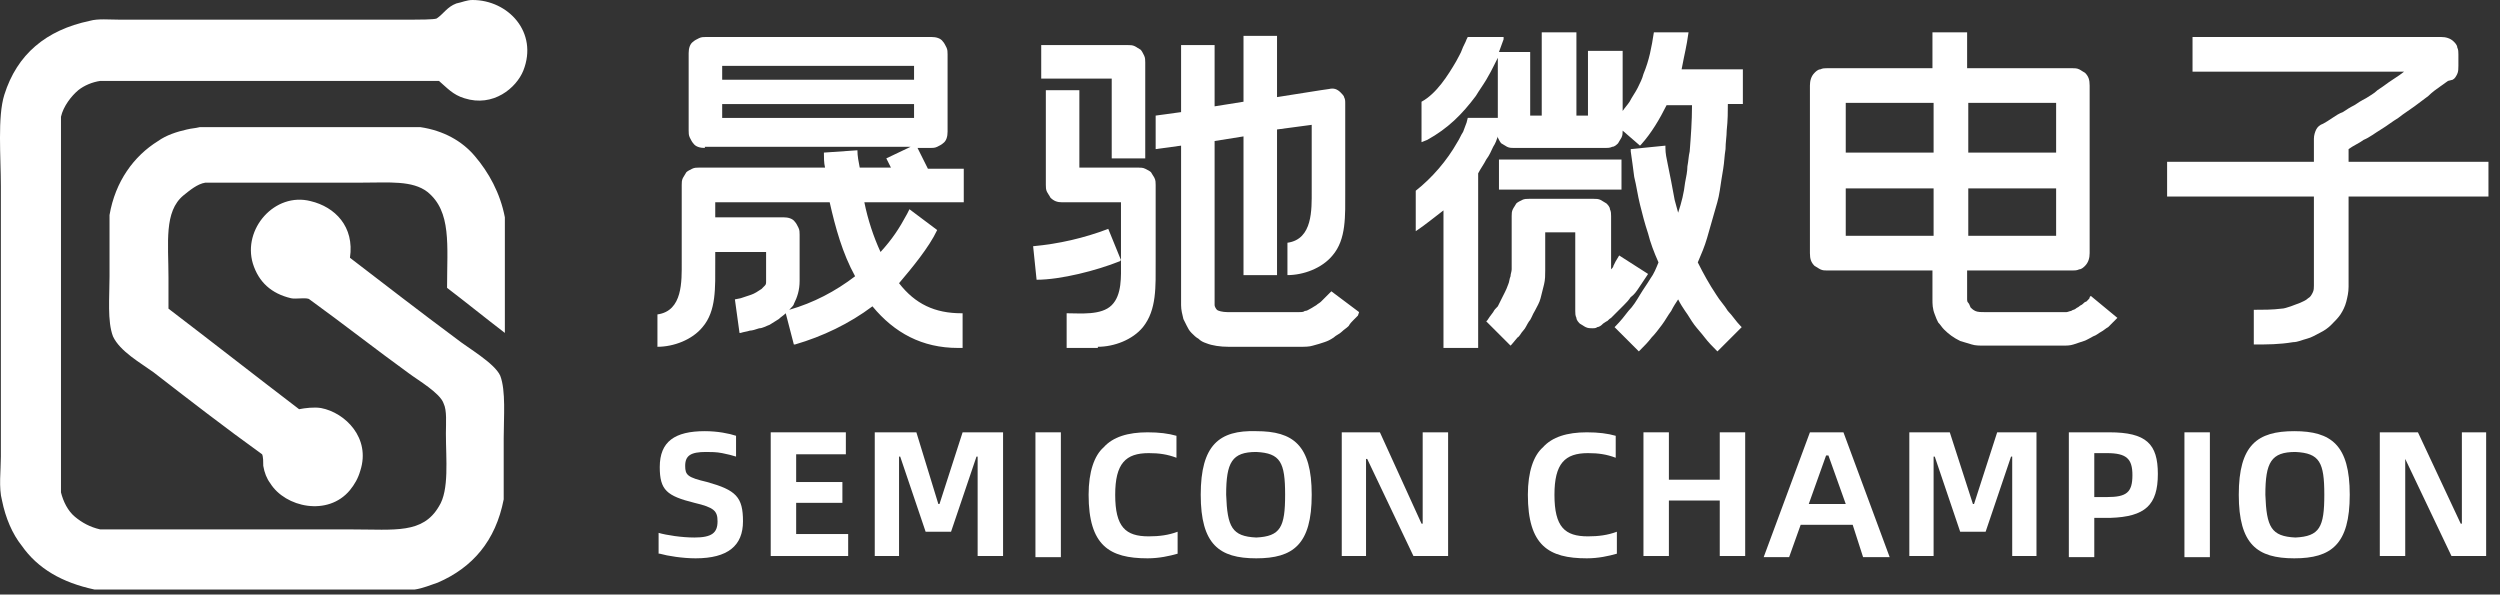
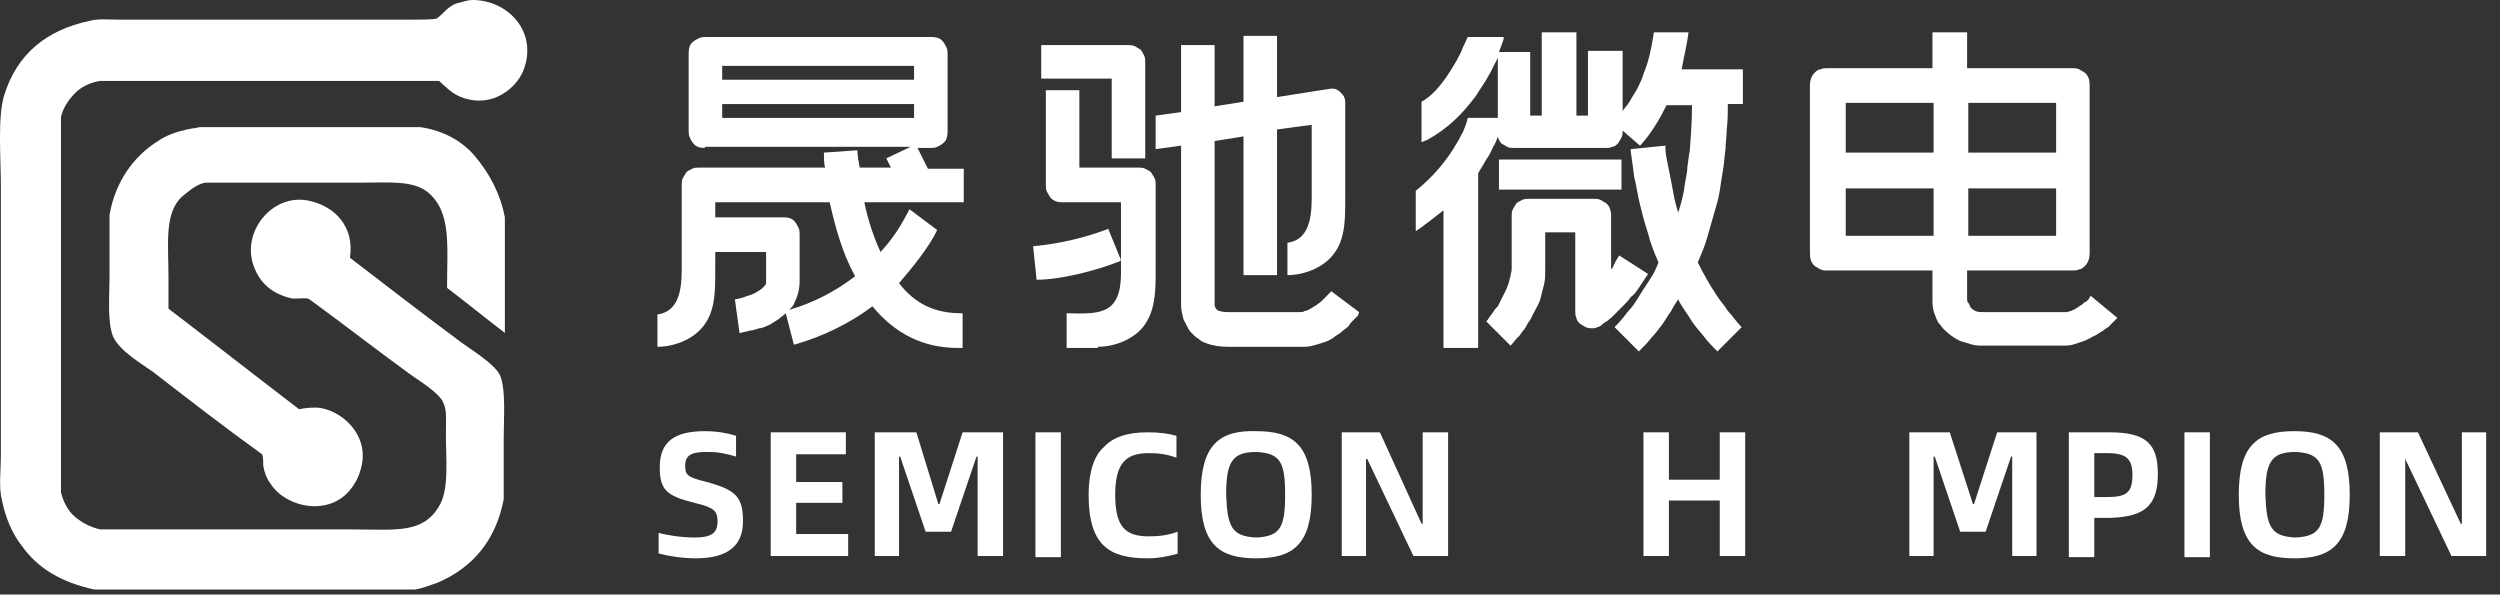
<svg xmlns="http://www.w3.org/2000/svg" width="164" height="39" viewBox="0 0 164 39" fill="none">
  <rect x="0" y="0" width="164" height="39" fill="#333333" stroke="none" />
  <path fill-rule="evenodd" clip-rule="evenodd" d="M30.995 0C30.616 0 30.313 0.152 29.934 0.227C29.327 0.455 29.1 0.91 28.645 1.213C28.493 1.289 27.356 1.289 27.128 1.289H7.792C7.185 1.289 6.427 1.213 5.896 1.365C3.014 1.972 1.118 3.564 0.284 6.218C-0.171 7.659 0.057 10.313 0.057 12.209V29.953C0.057 30.863 -0.095 32 0.133 32.834C0.36 33.972 0.815 35.033 1.422 35.792C2.483 37.308 4.076 38.218 6.199 38.673H27.204C27.735 38.597 28.266 38.37 28.721 38.218C30.995 37.233 32.512 35.488 33.043 32.758C33.043 31.394 33.043 30.104 33.043 28.739C33.043 27.375 33.194 25.631 32.815 24.645C32.436 23.811 30.692 22.825 29.934 22.218C27.583 20.474 25.232 18.654 22.957 16.91C23.261 14.863 21.972 13.573 20.379 13.194C18.029 12.588 15.905 15.014 16.588 17.289C16.967 18.503 17.801 19.261 19.09 19.564C19.393 19.64 20.152 19.488 20.303 19.64C22.503 21.232 24.626 22.901 26.825 24.493C27.431 24.948 28.872 25.782 29.1 26.465C29.327 26.92 29.251 27.754 29.251 28.436C29.251 30.104 29.479 32.152 28.796 33.214C27.735 35.033 25.915 34.73 23.109 34.73H6.578C5.896 34.578 5.365 34.275 4.91 33.896C4.455 33.517 4.152 32.91 4 32.303C4 30.711 4 29.043 4 27.45V7.659C4.152 6.976 4.683 6.294 5.137 5.915C5.517 5.611 6.047 5.384 6.578 5.308H28.796C29.327 5.763 29.706 6.218 30.465 6.446C32.36 7.052 33.877 5.763 34.332 4.626C35.318 2.123 33.346 0 30.995 0ZM31.147 10.237C30.313 9.251 29.1 8.569 27.583 8.341C26.142 8.341 24.777 8.341 23.337 8.341H13.1C12.796 8.417 12.569 8.417 12.265 8.493C11.583 8.645 10.9 8.872 10.37 9.251C8.777 10.237 7.564 11.905 7.185 14.104V18.123C7.185 19.488 7.033 21.081 7.412 22.067C7.867 23.052 9.232 23.811 10.066 24.417C12.417 26.237 14.768 28.057 17.194 29.801C17.27 29.953 17.27 30.332 17.27 30.559C17.346 31.014 17.498 31.394 17.725 31.697C18.711 33.289 21.517 33.896 22.957 32.152C23.261 31.773 23.488 31.394 23.64 30.863C24.322 28.739 22.654 27.071 21.062 26.768C20.607 26.692 20 26.768 19.621 26.844C16.739 24.645 13.934 22.446 11.052 20.247V18.199C11.052 15.924 10.749 13.877 12.038 12.815C12.417 12.512 12.948 12.057 13.479 11.981H23.792C25.536 11.981 27.052 11.829 28.038 12.588C29.631 13.877 29.327 16.076 29.327 18.882C30.616 19.867 31.83 20.853 33.119 21.839C33.119 19.337 33.119 16.758 33.119 14.256C32.815 12.664 32.057 11.299 31.147 10.237Z" fill="white" />
-   <path d="M163.091 12.891H154.067V18.806C154.067 19.185 153.991 19.488 153.916 19.792C153.84 20.095 153.688 20.398 153.536 20.626C153.385 20.853 153.157 21.081 152.93 21.308C152.702 21.536 152.475 21.688 152.172 21.839C151.868 21.991 151.641 22.142 151.337 22.218C151.034 22.294 150.731 22.446 150.427 22.446C149.517 22.598 148.759 22.598 147.849 22.598V20.323C148.456 20.323 149.062 20.323 149.669 20.247C149.821 20.247 150.048 20.171 150.276 20.095C150.503 20.019 150.655 19.944 150.882 19.868C151.034 19.792 151.262 19.716 151.413 19.564C151.565 19.488 151.641 19.337 151.717 19.185C151.792 19.034 151.792 18.882 151.792 18.73V12.891H142.162V10.616H151.792V9.1C151.792 8.872 151.868 8.645 151.944 8.493C152.02 8.341 152.172 8.19 152.399 8.114C152.551 8.038 152.778 7.887 153.006 7.735C153.233 7.583 153.461 7.432 153.688 7.356C153.916 7.204 154.143 7.052 154.446 6.901C154.674 6.749 154.901 6.597 155.205 6.446C155.432 6.294 155.736 6.142 155.963 5.915C156.191 5.763 156.418 5.612 156.721 5.384L157.404 4.929L157.707 4.702H143.83V2.427H160.134C160.437 2.427 160.74 2.503 160.968 2.73C161.044 2.806 161.195 2.958 161.195 3.109C161.271 3.261 161.271 3.413 161.271 3.564V4.322C161.271 4.474 161.271 4.702 161.195 4.853C161.119 5.005 161.044 5.157 160.892 5.232L160.589 5.308L160.058 5.687C159.83 5.839 159.527 6.067 159.3 6.294C158.996 6.522 158.693 6.749 158.39 6.977C158.086 7.204 157.707 7.432 157.328 7.735C156.949 7.962 156.57 8.266 156.191 8.493C155.811 8.721 155.432 9.024 155.053 9.176C154.75 9.403 154.371 9.555 154.067 9.782V10.616H163.243V12.891H163.091Z" fill="white" />
  <path d="M51.773 20.323C53.365 19.868 54.806 19.109 56.095 18.123C55.261 16.607 54.806 14.939 54.427 13.27H46.92V14.256H51.394C51.697 14.256 52 14.332 52.152 14.559C52.228 14.635 52.304 14.787 52.379 14.939C52.455 15.09 52.455 15.242 52.455 15.394V18.427C52.455 19.034 52.304 19.488 52.076 19.944C52.076 20.019 51.925 20.171 51.773 20.323ZM59.962 7.735V6.825H47.375V7.735H59.962ZM47.375 4.322V5.232H59.962V4.322H47.375ZM46.237 9.706C45.934 9.706 45.631 9.631 45.479 9.403C45.403 9.327 45.327 9.176 45.251 9.024C45.176 8.872 45.176 8.721 45.176 8.569V3.488C45.176 3.185 45.251 2.882 45.479 2.73C45.555 2.654 45.706 2.578 45.858 2.503C46.01 2.427 46.161 2.427 46.313 2.427H61.1C61.403 2.427 61.706 2.503 61.858 2.73C61.934 2.806 62.01 2.958 62.086 3.109C62.161 3.261 62.161 3.413 62.161 3.564V8.645C62.161 8.948 62.086 9.251 61.858 9.403C61.782 9.479 61.631 9.555 61.479 9.631C61.327 9.706 61.176 9.706 61.024 9.706H60.19L60.872 11.071H63.223V13.27H56.702C56.929 14.408 57.308 15.545 57.763 16.531C58.522 15.697 58.977 15.014 59.507 14.029C59.583 13.877 59.659 13.725 59.659 13.725L61.479 15.09C60.948 16.228 59.811 17.593 58.977 18.578C60.038 19.944 61.327 20.55 63.071 20.55H63.147V22.825H62.844C60.493 22.825 58.673 21.839 57.233 20.095C55.716 21.233 53.972 22.067 52.152 22.598H52.076L51.545 20.55C51.394 20.702 51.242 20.778 51.09 20.929C50.863 21.081 50.711 21.157 50.484 21.308C50.256 21.384 50.029 21.536 49.801 21.536C49.574 21.612 49.346 21.688 49.195 21.688C48.967 21.763 48.815 21.763 48.588 21.839H48.512L48.209 19.64L48.588 19.564C48.815 19.488 49.043 19.413 49.27 19.337C49.498 19.261 49.725 19.109 49.953 18.958C50.029 18.882 50.105 18.806 50.18 18.73C50.256 18.654 50.256 18.578 50.256 18.427V16.531H46.92V17.214C46.92 18.882 46.995 20.398 46.086 21.46C45.403 22.294 44.19 22.749 43.128 22.749V20.626C44.796 20.398 44.721 18.427 44.721 17.214V12.133C44.721 11.981 44.721 11.83 44.796 11.678C44.872 11.526 44.948 11.45 45.024 11.299C45.1 11.223 45.251 11.147 45.403 11.071C45.555 10.995 45.706 10.995 45.858 10.995H54.123C54.048 10.692 54.048 10.313 54.048 10.01L56.247 9.858C56.247 10.237 56.323 10.616 56.398 10.995H58.446L58.142 10.389L59.735 9.631H46.237V9.706Z" fill="white" />
  <path fill-rule="evenodd" clip-rule="evenodd" d="M107.963 18.199C107.811 18.427 107.659 18.654 107.508 18.881C107.356 19.109 107.204 19.336 106.977 19.488C106.825 19.716 106.674 19.867 106.522 20.019C106.37 20.171 106.219 20.322 106.067 20.474C105.915 20.625 105.839 20.701 105.688 20.853C105.536 20.929 105.46 21.081 105.384 21.081L105.157 21.232L105.081 21.308C105.005 21.384 104.854 21.46 104.778 21.46C104.702 21.535 104.55 21.535 104.475 21.535C104.323 21.535 104.171 21.535 104.02 21.46C103.868 21.384 103.792 21.308 103.64 21.232C103.565 21.156 103.413 21.005 103.413 20.853C103.337 20.701 103.337 20.55 103.337 20.398V15.242H101.366V17.744C101.366 18.047 101.366 18.351 101.29 18.654C101.214 18.957 101.138 19.261 101.062 19.564C100.986 19.867 100.835 20.095 100.683 20.398C100.531 20.625 100.456 20.929 100.304 21.081C100.152 21.308 100.076 21.535 99.925 21.687C99.773 21.839 99.697 22.066 99.546 22.142L99.166 22.597L99.091 22.673L97.498 21.081L97.574 21.005L97.726 20.777L97.953 20.474C98.029 20.322 98.105 20.246 98.257 20.095C98.332 19.943 98.408 19.791 98.484 19.64C98.56 19.488 98.636 19.336 98.712 19.185C98.787 19.033 98.863 18.881 98.939 18.654C99.015 18.502 99.015 18.275 99.091 18.123C99.091 17.971 99.166 17.82 99.166 17.668V14.18C99.166 14.028 99.166 13.877 99.242 13.725C99.318 13.573 99.394 13.498 99.47 13.346C99.546 13.27 99.697 13.194 99.849 13.118C100.001 13.043 100.152 13.043 100.304 13.043H104.55C104.702 13.043 104.854 13.043 105.005 13.118C105.157 13.194 105.233 13.27 105.384 13.346C105.46 13.422 105.612 13.573 105.612 13.725C105.688 13.877 105.688 14.028 105.688 14.18V17.668C105.764 17.592 105.839 17.517 105.839 17.441L105.991 17.137L106.219 16.758L108.114 17.971L107.963 18.199ZM106.294 12.436H98.332V10.464H106.37V12.436H106.294ZM98.636 2.578L98.332 3.412H100.38V7.583H101.138V2.123H103.413V7.583H104.171V3.336H106.446V7.279C106.598 7.052 106.749 6.9 106.901 6.673C107.053 6.37 107.28 6.066 107.432 5.763C107.584 5.46 107.735 5.156 107.811 4.853C108.19 3.943 108.342 3.109 108.494 2.123H110.768C110.617 3.185 110.541 3.336 110.313 4.55H114.332V6.824H113.347C113.347 7.279 113.347 7.886 113.271 8.569C113.271 8.948 113.195 9.327 113.195 9.782C113.119 10.237 113.119 10.616 113.043 11.071C112.967 11.526 112.892 11.981 112.816 12.512C112.74 13.043 112.588 13.498 112.437 14.028C112.285 14.559 112.133 15.09 111.982 15.621C111.83 16.152 111.603 16.682 111.375 17.213C111.754 17.971 112.133 18.654 112.588 19.336C112.816 19.716 113.119 20.019 113.347 20.398C113.65 20.701 113.877 21.081 114.181 21.384L114.257 21.46L112.664 23.052L112.588 22.976C112.361 22.749 112.058 22.445 111.83 22.142C111.603 21.839 111.375 21.611 111.148 21.308C110.92 21.005 110.768 20.701 110.541 20.398C110.389 20.171 110.238 19.943 110.086 19.64C109.934 19.867 109.783 20.095 109.631 20.398C109.403 20.701 109.252 21.005 109.024 21.308C108.797 21.611 108.569 21.915 108.342 22.142C108.114 22.445 107.887 22.673 107.584 22.976L107.508 23.052L105.915 21.46L105.991 21.384C106.294 21.081 106.598 20.701 106.825 20.398C107.129 20.095 107.356 19.716 107.584 19.336C107.811 18.957 108.039 18.654 108.266 18.275C108.494 17.971 108.645 17.592 108.797 17.213C108.494 16.531 108.266 15.924 108.114 15.317C107.887 14.635 107.735 14.028 107.584 13.422C107.432 12.815 107.356 12.208 107.204 11.602C107.129 10.995 107.053 10.464 106.977 9.934V9.782L109.252 9.554V9.706C109.252 10.085 109.328 10.389 109.403 10.768C109.479 11.147 109.555 11.526 109.631 11.905C109.707 12.284 109.783 12.739 109.858 13.118C109.934 13.422 110.01 13.649 110.086 13.953C110.313 13.27 110.465 12.663 110.541 11.981C110.617 11.602 110.693 11.223 110.693 10.919C110.768 10.54 110.768 10.237 110.844 9.934C110.92 8.948 110.996 7.962 110.996 6.9H109.328C108.873 7.81 108.342 8.72 107.659 9.479L107.584 9.554L106.446 8.569C106.446 8.72 106.446 8.872 106.37 9.024C106.294 9.175 106.219 9.251 106.143 9.403C106.067 9.479 105.915 9.63 105.764 9.63C105.612 9.706 105.46 9.706 105.309 9.706H99.318C99.166 9.706 99.015 9.706 98.863 9.63C98.712 9.554 98.636 9.479 98.484 9.403C98.408 9.327 98.332 9.175 98.257 9.024V8.948C98.181 9.175 98.105 9.403 97.953 9.63C97.802 9.934 97.726 10.161 97.498 10.464C97.347 10.768 97.119 11.071 96.967 11.374V22.825H94.692V13.801C94.086 14.256 93.555 14.711 92.873 15.166V12.512C93.934 11.678 94.92 10.54 95.602 9.327C95.754 9.099 95.83 8.872 95.982 8.644C96.057 8.417 96.133 8.265 96.209 8.038L96.285 7.734H98.257V6.37V3.791C98.181 3.943 98.105 4.095 98.029 4.246C97.877 4.55 97.726 4.853 97.498 5.232C97.271 5.611 97.043 5.915 96.816 6.294C95.906 7.507 94.996 8.417 93.631 9.175L93.252 9.327V6.673C94.237 6.142 94.996 4.929 95.527 4.019C95.678 3.715 95.83 3.488 95.906 3.26C95.982 3.033 96.133 2.806 96.209 2.578L96.285 2.426H98.636V2.578Z" fill="white" />
  <path fill-rule="evenodd" clip-rule="evenodd" d="M129.119 6.749V8.189V10.009H134.882V8.189V6.749H129.119ZM121.081 6.749V8.189V10.009H126.844V8.189V6.749H121.081ZM129.119 15.469V12.36H134.882V15.469H129.119ZM121.081 15.469V12.36H126.844V15.469H121.081ZM138.977 20.777C138.977 20.777 138.901 20.853 138.825 20.929C138.75 21.005 138.674 21.081 138.598 21.156C138.522 21.232 138.371 21.384 138.295 21.46C138.143 21.535 137.991 21.687 137.84 21.763C137.688 21.839 137.536 21.991 137.309 22.066C137.157 22.142 136.93 22.294 136.702 22.37C136.475 22.445 136.247 22.521 136.02 22.597C135.792 22.673 135.565 22.673 135.261 22.673H130.181C129.878 22.673 129.574 22.673 129.347 22.597C129.119 22.521 128.816 22.445 128.588 22.37C128.133 22.142 127.83 21.915 127.527 21.611C127.375 21.46 127.299 21.308 127.148 21.156C127.072 21.005 126.996 20.853 126.92 20.625C126.769 20.246 126.769 19.943 126.769 19.64V17.744H119.868C119.716 17.744 119.565 17.744 119.413 17.668C119.261 17.592 119.186 17.517 119.034 17.441C118.806 17.213 118.731 16.986 118.731 16.607V10.085V8.265V5.611C118.731 5.308 118.806 5.005 119.034 4.777C119.11 4.701 119.261 4.55 119.413 4.55C119.565 4.474 119.716 4.474 119.868 4.474H126.769V2.123H127.906H129.043V4.474H135.944C136.096 4.474 136.247 4.474 136.399 4.55C136.551 4.625 136.626 4.701 136.778 4.777C137.006 5.005 137.081 5.232 137.081 5.611V8.189V10.389V16.607C137.081 16.91 137.006 17.213 136.778 17.441C136.702 17.517 136.551 17.668 136.399 17.668C136.247 17.744 136.096 17.744 135.944 17.744H129.043V19.64C129.043 19.716 129.043 19.791 129.119 19.867C129.195 19.943 129.195 20.019 129.271 20.171C129.347 20.246 129.423 20.322 129.574 20.398C129.726 20.474 129.953 20.474 130.181 20.474H135.261C135.337 20.474 135.489 20.474 135.565 20.474C135.641 20.474 135.792 20.398 135.868 20.398C135.944 20.322 136.096 20.322 136.171 20.246C136.247 20.171 136.323 20.171 136.399 20.095C136.475 20.019 136.551 20.019 136.626 19.943C136.702 19.867 136.778 19.791 136.854 19.791C136.93 19.716 137.006 19.64 137.006 19.64C137.081 19.564 137.081 19.564 137.081 19.488L137.157 19.412L138.901 20.853L138.977 20.777Z" fill="white" />
  <path d="M73.46 17.137C71.944 17.744 69.593 18.351 68 18.351L67.773 16.152C69.441 16 71.109 15.621 72.702 15.014L73.536 17.062L73.46 17.137ZM72.853 5.156H68.304V2.957H73.991C74.143 2.957 74.294 2.957 74.446 3.033C74.598 3.109 74.673 3.185 74.825 3.261C74.901 3.336 74.977 3.488 75.053 3.64C75.128 3.791 75.128 3.943 75.128 4.095V10.389H72.929V5.156H72.853ZM72.019 22.749C73.081 22.749 74.294 22.294 74.977 21.46C75.887 20.322 75.811 18.806 75.811 17.137V12.133C75.811 11.981 75.811 11.829 75.735 11.678C75.659 11.526 75.583 11.45 75.507 11.299C75.432 11.223 75.28 11.147 75.128 11.071C74.977 10.995 74.825 10.995 74.673 10.995H70.806V5.915H68.607V12.133C68.607 12.284 68.607 12.436 68.683 12.588C68.759 12.739 68.835 12.815 68.91 12.967C69.138 13.194 69.365 13.27 69.669 13.27H73.536V17.213C73.536 18.123 73.612 19.337 72.929 20.019C72.247 20.701 70.882 20.55 69.972 20.55V22.825H72.019V22.749ZM89.081 20.701L89.005 20.777L88.778 21.005C88.702 21.081 88.55 21.232 88.474 21.384C88.323 21.535 88.171 21.611 88.019 21.763C87.868 21.915 87.64 21.991 87.489 22.142C87.261 22.294 87.109 22.37 86.882 22.445C86.654 22.521 86.427 22.597 86.124 22.673C85.896 22.749 85.593 22.749 85.29 22.749H80.588C80.057 22.749 79.526 22.673 79.147 22.521C78.92 22.445 78.768 22.37 78.617 22.218C78.465 22.142 78.313 21.991 78.162 21.839C78.01 21.687 77.934 21.535 77.858 21.384C77.782 21.232 77.707 21.081 77.631 20.929C77.555 20.626 77.479 20.322 77.479 20.019V9.554L75.811 9.782V7.583L77.479 7.355V5.156V3.867V2.957H79.678V3.867V4.929V5.156V6.445V6.976L81.574 6.673V6.445V4.929V2.351H83.773V4.929V6.37L86.654 5.915L87.185 5.839C87.489 5.763 87.716 5.839 87.944 6.066C88.019 6.142 88.171 6.294 88.171 6.37C88.247 6.521 88.247 6.597 88.247 6.825V10.237V10.464V12.512C88.247 14.18 88.323 15.697 87.413 16.758C86.73 17.592 85.517 18.047 84.456 18.047V15.924C86.124 15.697 86.048 13.725 86.048 12.512V10.616V10.161V8.189L83.773 8.493V8.569V10.161V18.047H81.574V10.237V8.948L79.678 9.251V10.313V20.019C79.678 20.095 79.754 20.246 79.83 20.322C79.906 20.398 80.209 20.474 80.512 20.474H85.214C85.365 20.474 85.517 20.474 85.593 20.398C85.745 20.398 85.82 20.322 85.972 20.246C86.124 20.171 86.2 20.095 86.351 20.019C86.427 19.943 86.579 19.867 86.654 19.791C86.73 19.716 86.806 19.64 86.882 19.564C86.958 19.488 87.034 19.412 87.109 19.337L87.337 19.109L89.157 20.474L89.081 20.701Z" fill="white" />
  <path d="M43.28 36.322C43.811 36.474 44.797 36.626 45.631 36.626C47.754 36.626 48.74 35.791 48.74 34.199C48.74 32.606 48.285 32.151 46.389 31.621C45.1 31.317 44.948 31.166 44.948 30.559C44.948 29.877 45.327 29.649 46.313 29.649C46.616 29.649 46.995 29.649 47.375 29.725C47.754 29.801 48.057 29.877 48.285 29.952V28.587C47.83 28.436 47.071 28.284 46.237 28.284C44.266 28.284 43.28 28.967 43.28 30.635C43.28 32.151 43.735 32.531 45.555 32.986C46.844 33.289 47.071 33.516 47.071 34.199C47.071 34.957 46.692 35.261 45.555 35.261C44.721 35.261 43.735 35.109 43.204 34.957V36.322H43.28Z" fill="white" />
  <path d="M55.64 35.033H52.228V32.986H55.261V31.621H52.228V29.801H55.488V28.36H50.559V36.474H55.64V35.033Z" fill="white" />
  <path d="M57.384 28.36V36.474H58.977V29.953H59.053L60.721 34.882H62.389L64.057 29.953H64.133V36.474H65.801V28.36H63.147L61.631 33.062H61.555L60.114 28.36H57.384Z" fill="white" />
  <path d="M69.593 28.36H67.925V36.55H69.593V28.36Z" fill="white" />
  <path d="M71.413 32.455C71.413 35.792 72.778 36.626 75.28 36.626C76.038 36.626 76.721 36.474 77.252 36.322V34.882C76.645 35.109 76.038 35.185 75.356 35.185C73.839 35.185 73.157 34.578 73.157 32.455C73.157 30.408 73.839 29.725 75.356 29.725C76.038 29.725 76.569 29.801 77.176 30.029V28.588C76.645 28.436 76.038 28.36 75.28 28.36C73.991 28.36 73.005 28.664 72.398 29.346C71.792 29.877 71.413 30.939 71.413 32.455Z" fill="white" />
  <path d="M82.408 35.261C80.816 35.185 80.512 34.578 80.436 32.455C80.436 30.332 80.816 29.649 82.408 29.649C84.001 29.725 84.304 30.332 84.304 32.455C84.304 34.578 84.001 35.185 82.408 35.261ZM78.768 32.455C78.768 35.716 79.981 36.626 82.408 36.626C84.835 36.626 86.048 35.716 86.048 32.455C86.048 29.194 84.835 28.284 82.408 28.284C79.981 28.209 78.768 29.194 78.768 32.455Z" fill="white" />
  <path d="M88.019 28.36V36.474H89.612V30.104H89.688L92.721 36.474H94.996V28.36H93.328V34.351H93.252L90.522 28.36H88.019Z" fill="white" />
-   <path d="M100.228 32.455C100.228 35.792 101.593 36.626 104.095 36.626C104.854 36.626 105.536 36.474 106.067 36.322V34.882C105.46 35.109 104.854 35.185 104.171 35.185C102.655 35.185 101.972 34.578 101.972 32.455C101.972 30.408 102.655 29.725 104.171 29.725C104.854 29.725 105.385 29.801 105.991 30.029V28.588C105.46 28.436 104.854 28.36 104.095 28.36C102.806 28.36 101.821 28.664 101.214 29.346C100.607 29.877 100.228 30.939 100.228 32.455Z" fill="white" />
  <path d="M114.484 28.36H112.816V31.469H109.479V28.36H107.811V36.474H109.479V32.834H112.816V36.474H114.484V28.36Z" fill="white" />
-   <path d="M118.655 33.062L119.792 29.877H119.944L121.081 33.062H118.655ZM121.536 34.427L122.219 36.55H123.963L120.93 28.36H118.731L115.697 36.55H117.366L118.124 34.427H121.536V34.427Z" fill="white" />
  <path d="M125.252 28.36V36.474H126.844V29.953H126.92L128.588 34.882H130.257L131.925 29.953H132.001V36.474H133.593V28.36H131.015L129.498 33.062H129.423L127.906 28.36H125.252Z" fill="white" />
  <path d="M137.385 32.607V29.725H138.219C139.508 29.725 139.887 30.104 139.887 31.166C139.887 32.303 139.508 32.607 138.219 32.607H137.385ZM141.555 31.09C141.555 29.119 140.797 28.36 138.37 28.36H135.716V36.55H137.385V33.972H138.446C140.721 33.896 141.555 33.138 141.555 31.09Z" fill="white" />
  <path d="M144.968 28.36H143.299V36.55H144.968V28.36Z" fill="white" />
  <path d="M150.579 35.261C148.987 35.185 148.683 34.578 148.608 32.455C148.608 30.332 148.987 29.649 150.579 29.649C152.172 29.725 152.475 30.332 152.475 32.455C152.475 34.578 152.172 35.185 150.579 35.261ZM146.864 32.455C146.864 35.715 148.077 36.626 150.503 36.626C152.93 36.626 154.143 35.715 154.143 32.455C154.143 29.194 152.93 28.284 150.503 28.284C148.077 28.284 146.864 29.194 146.864 32.455Z" fill="white" />
  <path d="M156.115 28.36V36.474H157.783V30.104L160.816 36.474H163.091V28.36H161.499V34.351H161.423L158.617 28.36H156.115Z" fill="white" />
</svg>